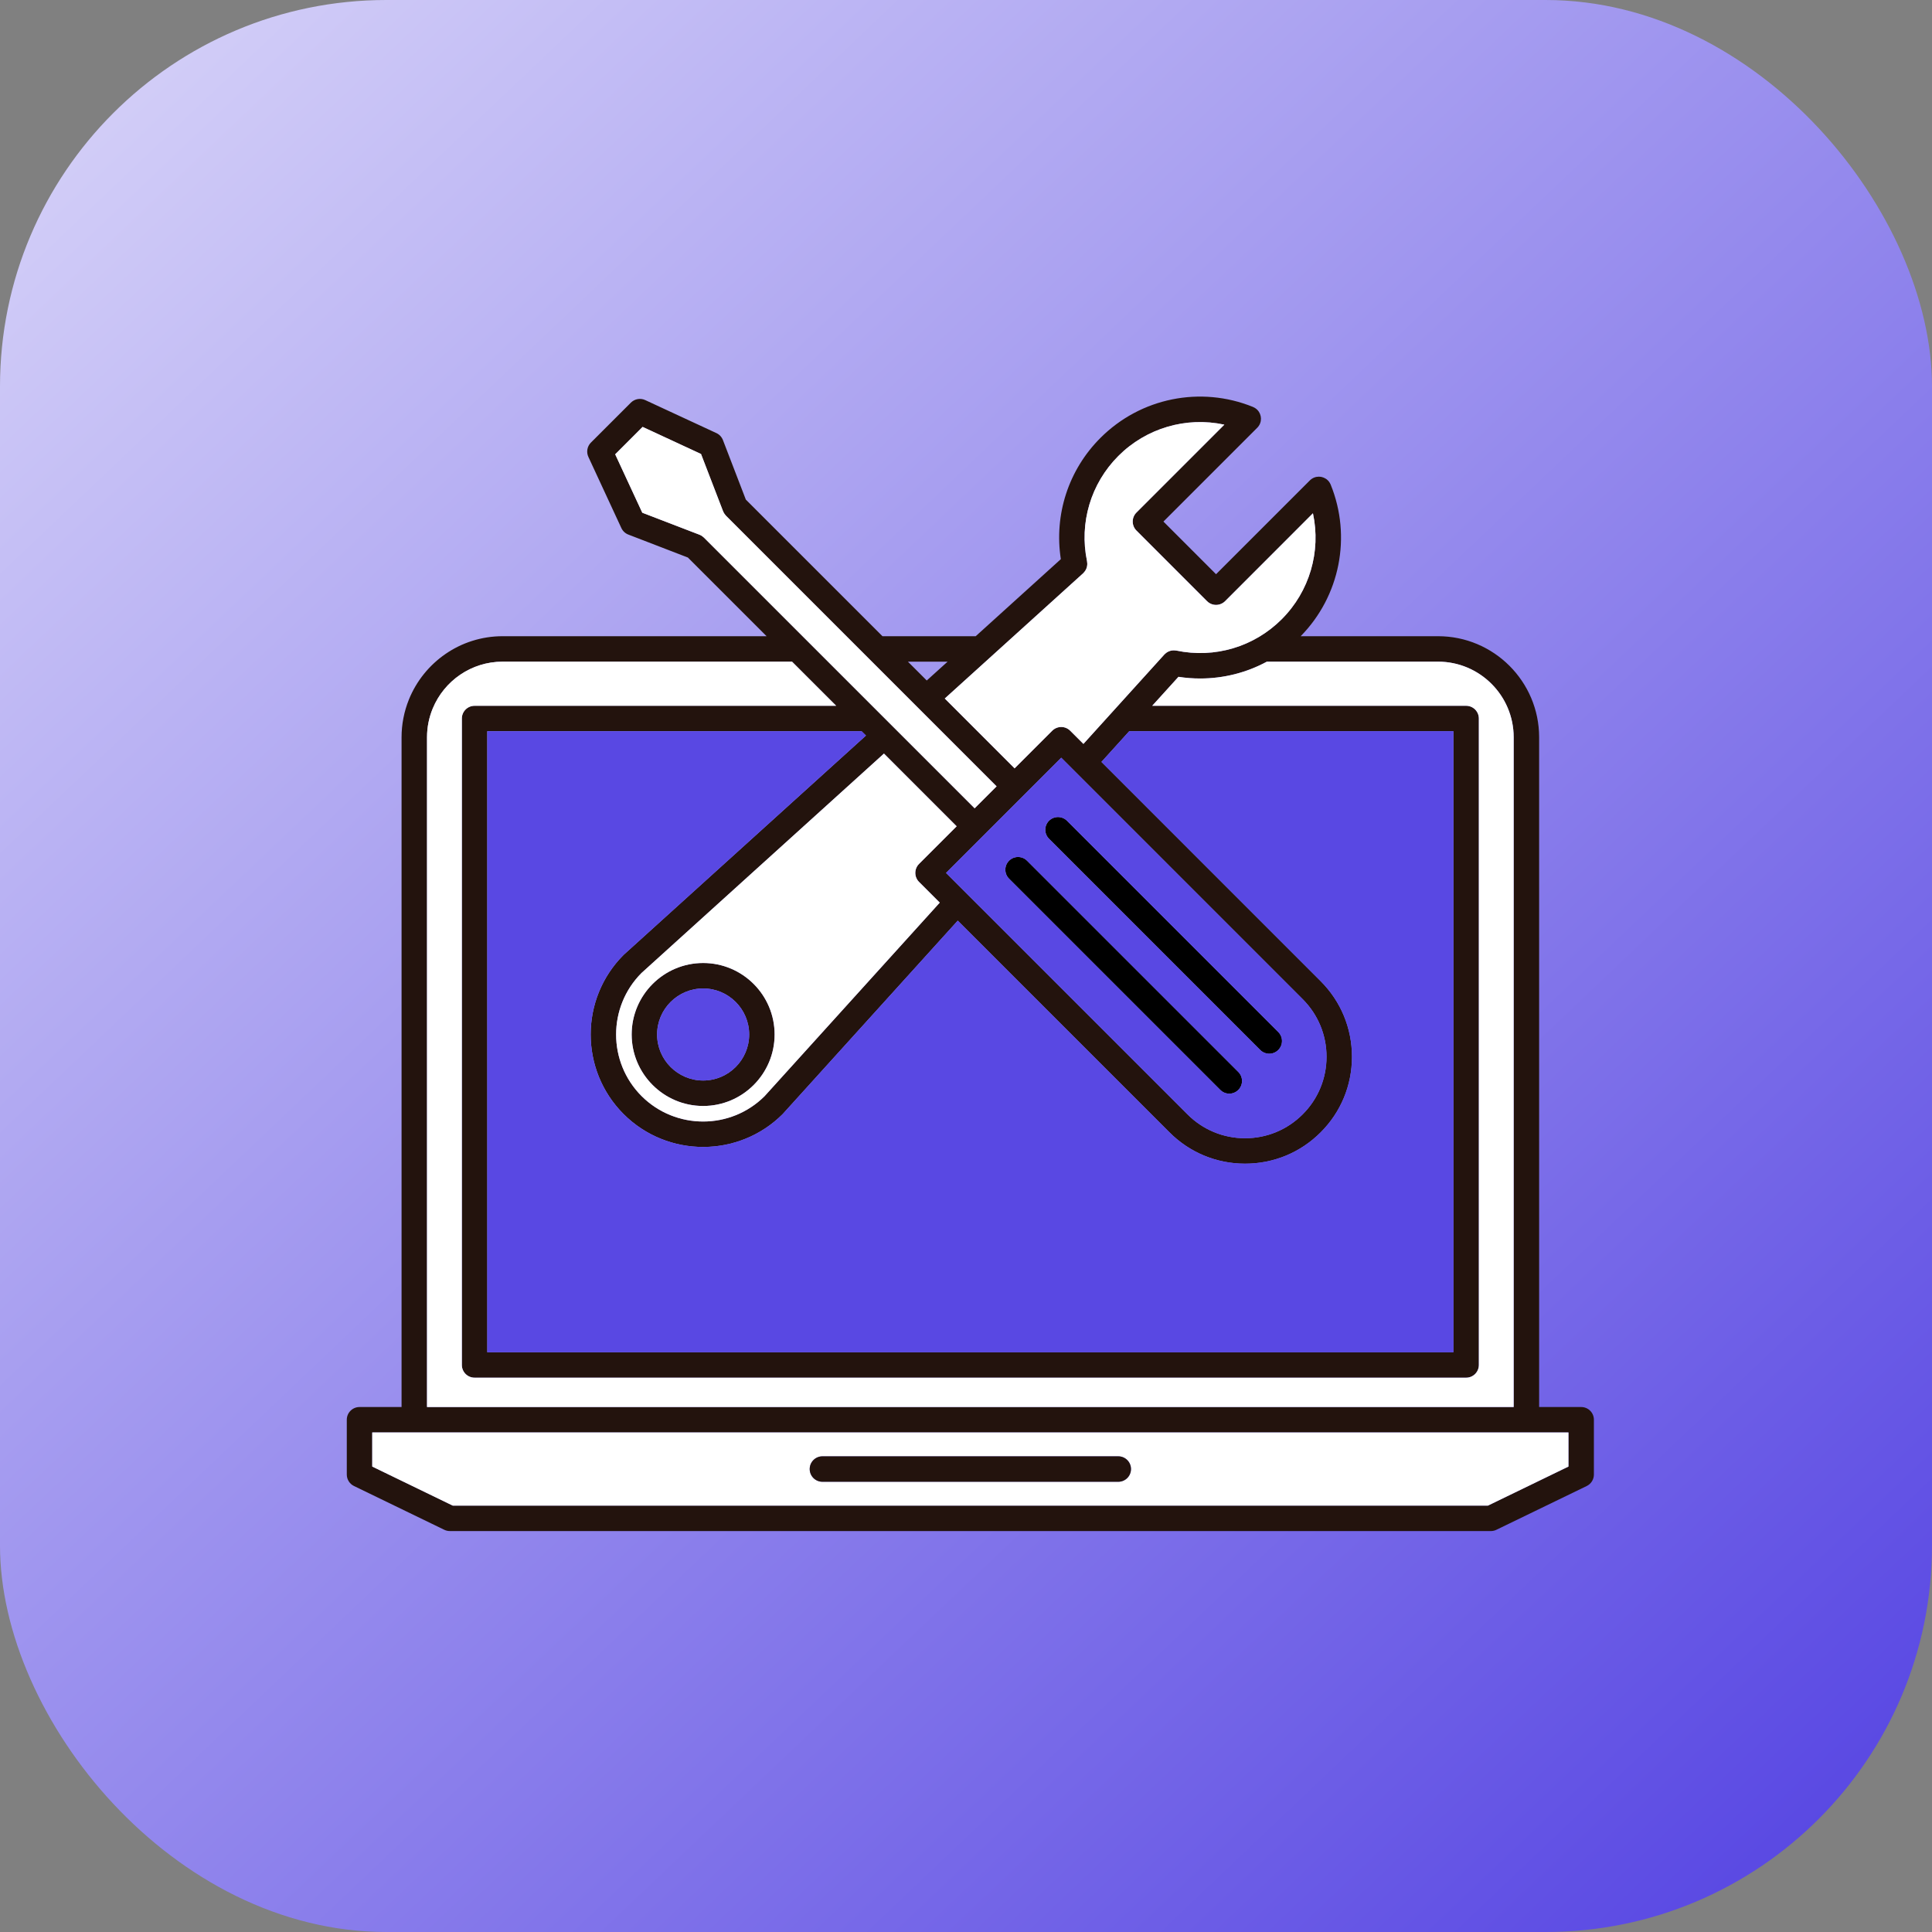
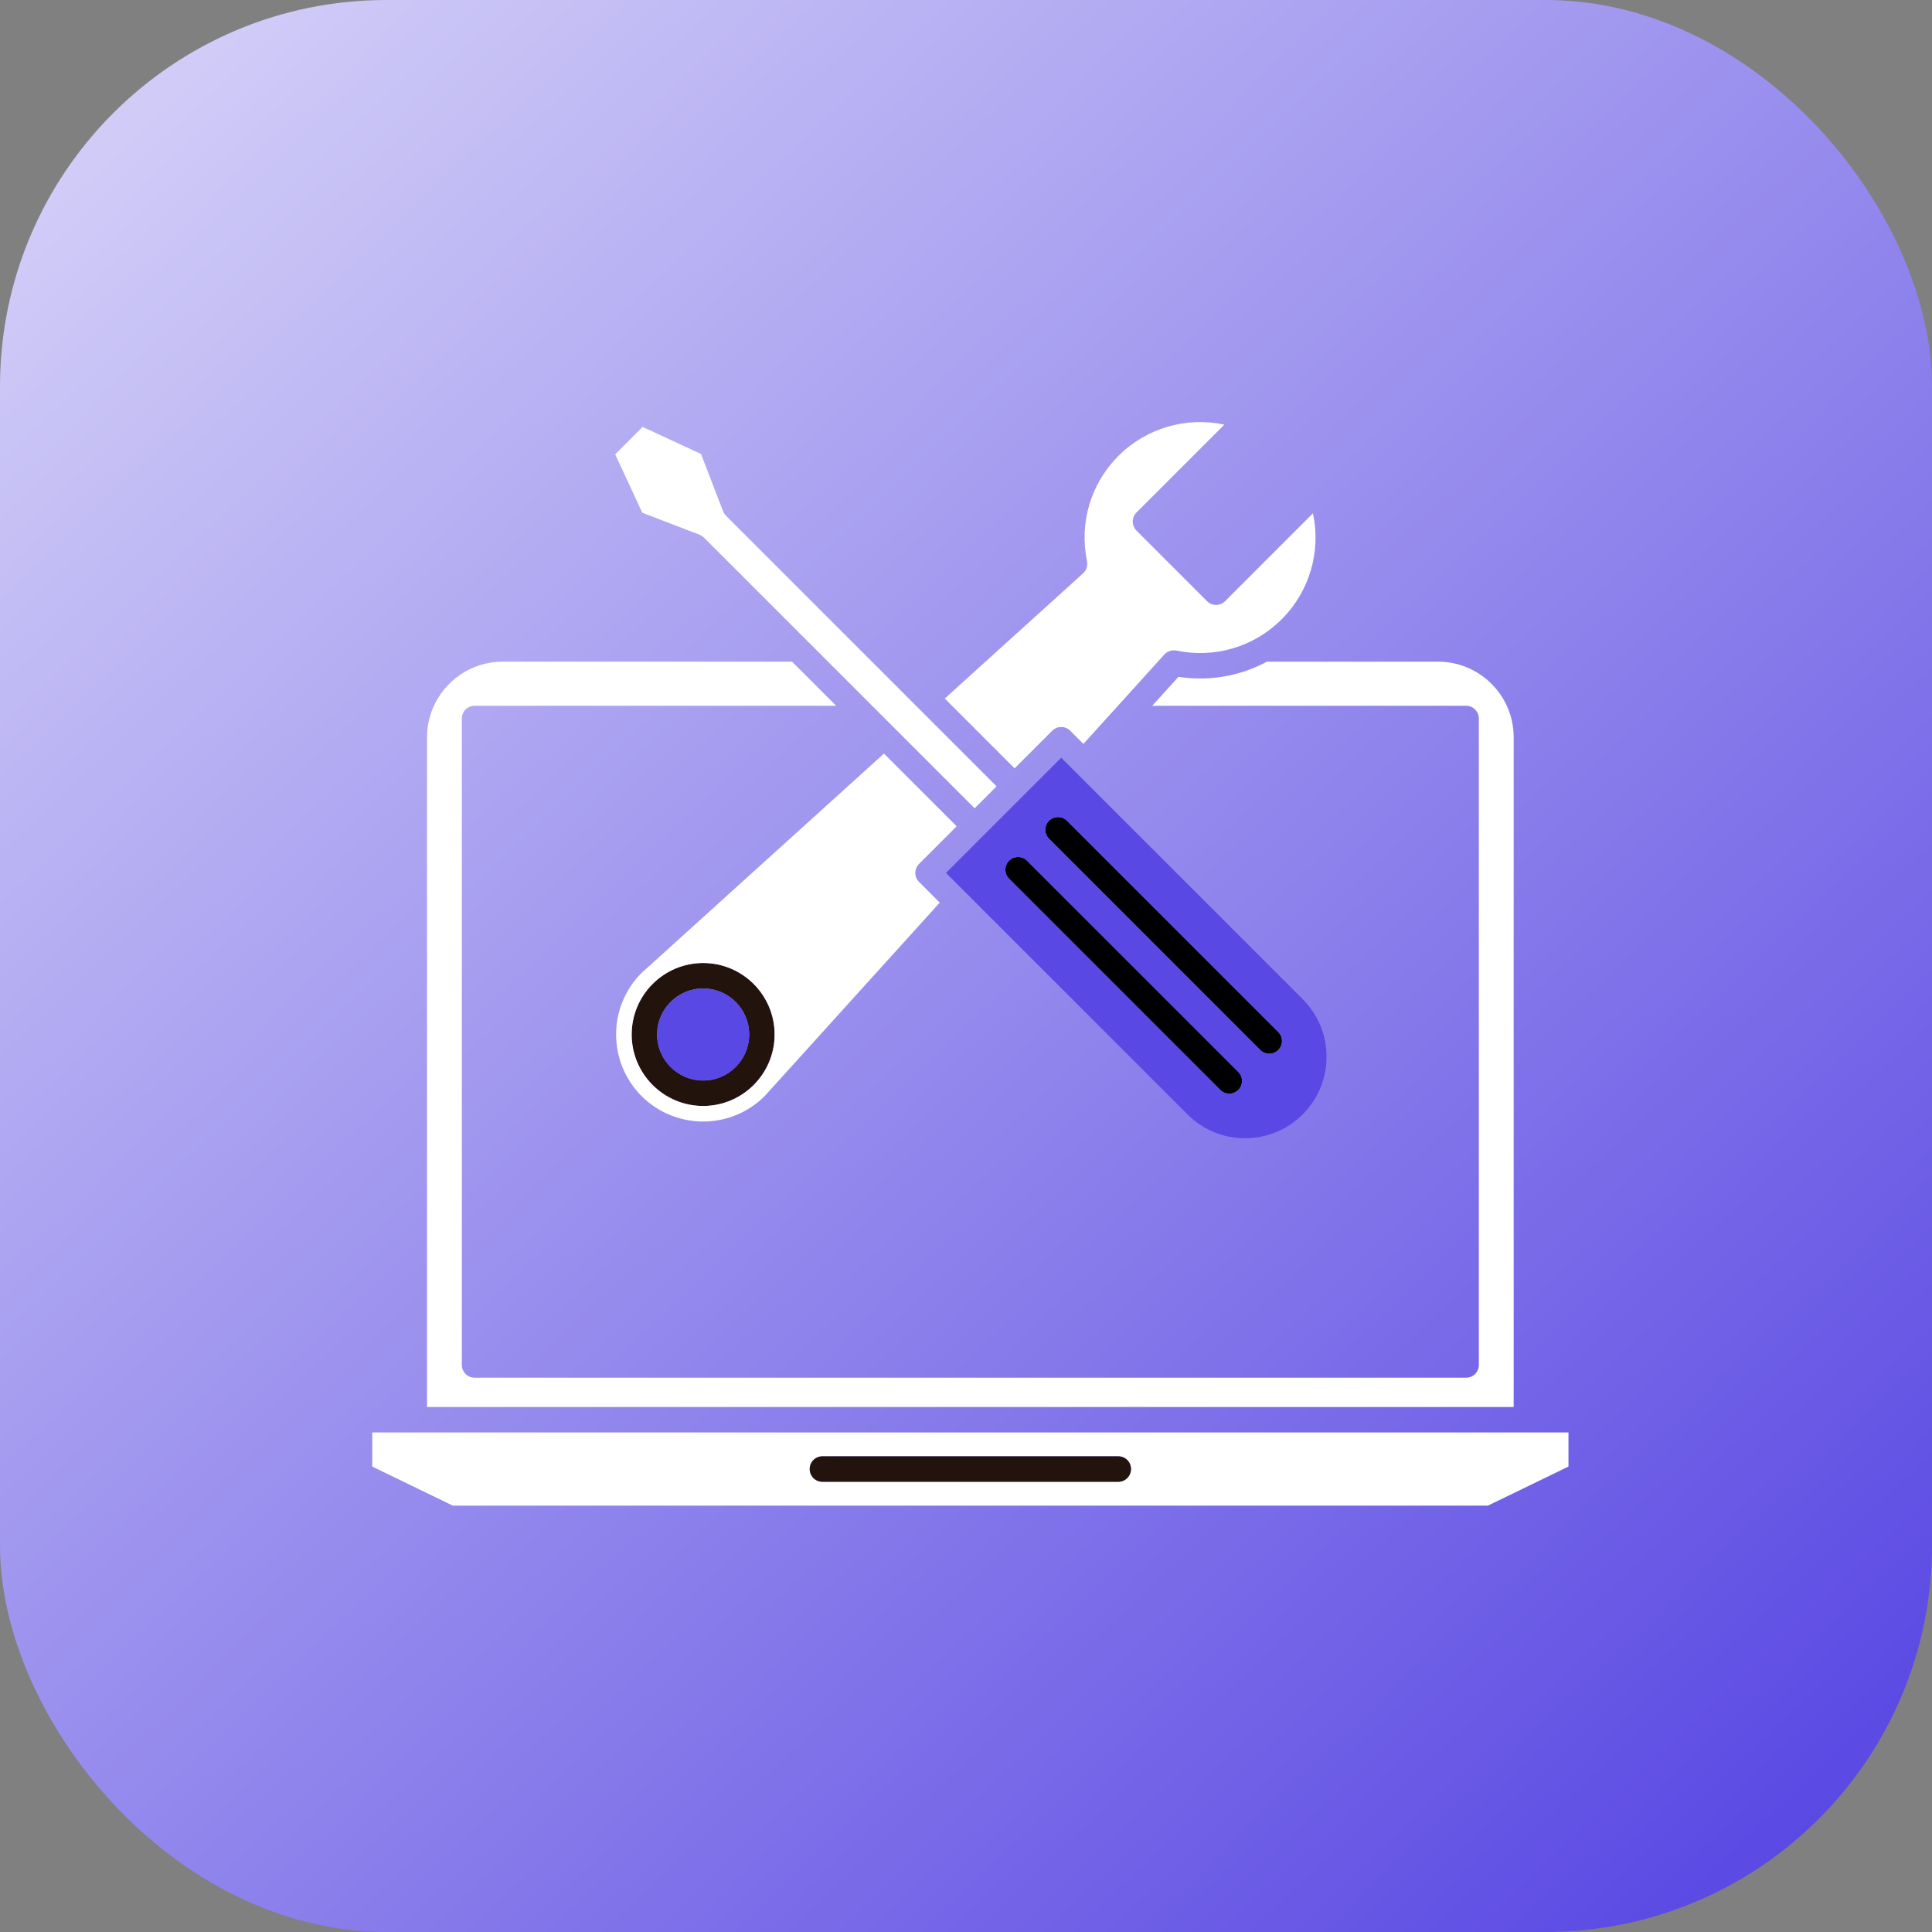
<svg xmlns="http://www.w3.org/2000/svg" width="80" height="80" viewBox="0 0 80 80" fill="none">
  <rect x="0" y="0" width="80" height="80" fill="#808080" stroke="none" />
  <rect width="80" height="80" rx="16" fill="url(#paint0_linear_11_122)" />
  <path d="M29.116 39.876C27.483 39.876 26.156 41.204 26.156 42.836C26.156 44.467 27.483 45.796 29.116 45.796C30.749 45.796 32.075 44.468 32.075 42.836C32.075 41.203 30.748 39.876 29.116 39.876ZM29.116 44.742C28.065 44.742 27.209 43.887 27.209 42.836C27.209 41.784 28.065 40.93 29.116 40.93C30.168 40.93 31.022 41.785 31.022 42.836C31.022 43.886 30.166 44.742 29.116 44.742Z" fill="#23130D" />
  <path d="M51.275 45.132C51.172 45.234 51.037 45.286 50.902 45.286C50.767 45.286 50.633 45.234 50.531 45.132L41.783 36.385C41.578 36.179 41.578 35.846 41.783 35.64C41.989 35.435 42.322 35.435 42.528 35.64L51.275 44.387C51.481 44.593 51.481 44.926 51.275 45.132ZM52.929 43.478C52.827 43.58 52.692 43.632 52.557 43.632C52.423 43.632 52.288 43.58 52.184 43.478L43.437 34.731C43.232 34.525 43.232 34.192 43.437 33.986C43.643 33.781 43.976 33.781 44.182 33.986L52.929 42.733C53.135 42.938 53.136 43.27 52.931 43.476C52.931 43.477 52.93 43.477 52.929 43.478Z" fill="black" />
-   <path d="M65.473 58.262H63.732V30.529C63.732 28.221 61.855 26.344 59.547 26.344H53.858C55.486 24.687 55.974 22.221 55.101 20.068C55.087 20.036 55.071 20.003 55.05 19.973C55.011 19.914 54.962 19.864 54.904 19.826C54.89 19.817 54.874 19.81 54.858 19.802C54.844 19.794 54.83 19.785 54.814 19.779C54.797 19.771 54.78 19.767 54.765 19.763C54.748 19.758 54.733 19.751 54.716 19.748C54.701 19.745 54.687 19.745 54.672 19.743C54.653 19.741 54.634 19.738 54.614 19.738C54.599 19.738 54.583 19.741 54.569 19.742C54.55 19.743 54.532 19.744 54.513 19.747C54.445 19.76 54.38 19.786 54.321 19.825C54.291 19.845 54.263 19.867 54.239 19.892L50.354 23.777L48.175 21.597L52.059 17.713C52.084 17.688 52.107 17.661 52.126 17.631C52.166 17.572 52.192 17.505 52.205 17.438C52.208 17.423 52.208 17.408 52.209 17.394C52.211 17.375 52.214 17.356 52.214 17.337C52.213 17.319 52.211 17.302 52.209 17.285C52.207 17.268 52.207 17.251 52.203 17.236C52.199 17.219 52.194 17.204 52.189 17.188C52.184 17.171 52.18 17.154 52.173 17.138C52.166 17.121 52.156 17.105 52.148 17.088C52.14 17.076 52.134 17.061 52.126 17.048C52.068 16.96 51.983 16.892 51.885 16.852V16.851C49.712 15.968 47.222 16.474 45.566 18.134C44.241 19.458 43.642 21.315 43.927 23.153L40.402 26.344H36.541L30.883 20.687L29.935 18.222C29.885 18.094 29.788 17.99 29.664 17.933L26.718 16.567C26.518 16.474 26.281 16.516 26.124 16.672L24.469 18.326C24.313 18.482 24.271 18.719 24.364 18.92L25.73 21.867C25.788 21.991 25.892 22.088 26.019 22.136L28.484 23.086L31.743 26.344H20.813C19.058 26.344 17.552 27.431 16.932 28.966C16.731 29.463 16.628 29.993 16.628 30.529V58.262H14.887C14.596 58.262 14.36 58.498 14.36 58.788V61.058C14.36 61.259 14.475 61.443 14.657 61.532L18.399 63.346C18.471 63.381 18.55 63.398 18.63 63.398H61.73C61.81 63.398 61.889 63.381 61.961 63.346L65.704 61.532C65.885 61.443 66 61.259 66 61.058V58.788C66 58.498 65.765 58.262 65.473 58.262ZM44.85 23.739C44.855 23.735 44.859 23.729 44.863 23.725C44.874 23.713 44.884 23.702 44.894 23.69C44.907 23.676 44.92 23.661 44.93 23.645C44.939 23.633 44.944 23.622 44.951 23.61C44.962 23.592 44.971 23.574 44.98 23.555C44.985 23.543 44.989 23.53 44.993 23.518C45 23.499 45.006 23.48 45.01 23.461C45.013 23.446 45.014 23.431 45.017 23.416C45.019 23.398 45.022 23.378 45.022 23.36C45.022 23.345 45.021 23.33 45.02 23.315C45.019 23.295 45.018 23.275 45.013 23.255C45.012 23.25 45.013 23.246 45.012 23.241C44.681 21.654 45.166 20.023 46.31 18.879C47.458 17.73 49.11 17.242 50.697 17.584L47.057 21.224C46.852 21.43 46.852 21.763 47.057 21.969L49.982 24.895C50.081 24.992 50.214 25.048 50.354 25.048C50.494 25.048 50.627 24.992 50.727 24.895L54.366 21.254C54.709 22.841 54.222 24.494 53.073 25.641C51.928 26.785 50.298 27.271 48.711 26.939C48.706 26.938 48.701 26.938 48.695 26.937C48.676 26.934 48.658 26.933 48.641 26.932C48.624 26.931 48.607 26.929 48.59 26.93C48.574 26.93 48.558 26.932 48.543 26.934C48.525 26.936 48.506 26.938 48.489 26.942C48.473 26.946 48.459 26.951 48.445 26.955C48.427 26.96 48.409 26.966 48.393 26.973C48.378 26.979 48.366 26.988 48.352 26.995C48.335 27.004 48.318 27.013 48.303 27.024C48.292 27.032 48.281 27.04 48.271 27.05C48.254 27.064 48.238 27.077 48.222 27.093C48.219 27.096 48.216 27.098 48.213 27.102L44.862 30.803L44.315 30.258C44.217 30.159 44.083 30.103 43.943 30.103C43.803 30.103 43.669 30.159 43.57 30.258L42.012 31.816L39.121 28.924L44.85 23.739ZM38.055 35.773C37.85 35.979 37.85 36.312 38.055 36.518L38.913 37.376L31.66 45.39C30.255 46.791 27.971 46.789 26.566 45.386C25.163 43.982 25.16 41.699 26.561 40.292L36.603 31.204L39.613 34.215L38.055 35.773ZM43.943 31.375L53.942 41.374C54.578 42.011 54.929 42.858 54.929 43.758C54.929 44.659 54.578 45.507 53.941 46.143C53.303 46.781 52.456 47.132 51.556 47.132C50.655 47.132 49.808 46.781 49.172 46.144L39.173 36.146L43.943 31.375ZM25.84 39.523C25.837 39.526 25.835 39.531 25.83 39.533C25.828 39.536 25.824 39.538 25.821 39.541C24.005 41.357 24.005 44.313 25.821 46.131C26.73 47.039 27.923 47.493 29.116 47.493C30.31 47.493 31.501 47.039 32.41 46.131C32.414 46.128 32.416 46.123 32.419 46.12C32.422 46.117 32.425 46.115 32.428 46.111L39.658 38.122L48.427 46.889C49.262 47.725 50.374 48.185 51.556 48.185C52.738 48.185 53.85 47.725 54.685 46.888C55.522 46.053 55.982 44.941 55.982 43.759C55.982 42.577 55.522 41.465 54.687 40.629L45.608 31.549L46.758 30.279H60.183V55.993H20.177V30.279H35.677L35.858 30.458L25.84 39.523ZM39.238 27.398L38.375 28.178L37.595 27.398H39.238ZM29.149 22.261C29.149 22.261 29.146 22.259 29.145 22.258C29.135 22.248 29.125 22.242 29.115 22.233C29.098 22.219 29.08 22.203 29.061 22.191C29.06 22.19 29.058 22.189 29.056 22.188C29.028 22.17 28.998 22.154 28.967 22.143L26.596 21.23L25.474 18.812L26.609 17.677L29.028 18.799L29.94 21.168C29.961 21.224 29.994 21.277 30.035 21.323C30.042 21.332 30.047 21.34 30.054 21.346C30.056 21.348 30.057 21.351 30.058 21.352L35.947 27.241L35.952 27.246L41.267 32.561L40.358 33.47L29.149 22.261ZM17.682 30.529C17.682 30.105 17.767 29.701 17.92 29.333C18.391 28.198 19.509 27.398 20.813 27.398H32.796L34.624 29.225H19.651C19.36 29.225 19.124 29.461 19.124 29.752V56.52C19.124 56.811 19.36 57.047 19.651 57.047H60.709C61 57.047 61.236 56.811 61.236 56.52V29.752C61.236 29.461 61 29.225 60.709 29.225H47.711L48.798 28.025C49.099 28.073 49.4 28.095 49.699 28.095C50.666 28.095 51.614 27.855 52.459 27.398H59.547C61.274 27.398 62.678 28.802 62.678 30.529V58.262H17.682V30.529ZM64.947 60.727L61.61 62.345H18.75L15.414 60.727V59.315H64.947V60.727Z" fill="#23130D" />
  <path d="M41.267 32.561L40.358 33.47L29.149 22.261C29.149 22.261 29.146 22.259 29.145 22.258C29.135 22.248 29.125 22.242 29.115 22.233C29.098 22.219 29.081 22.203 29.061 22.191C29.06 22.19 29.058 22.189 29.056 22.188C29.028 22.17 28.998 22.154 28.967 22.143L26.596 21.231L25.474 18.812L26.609 17.677L29.028 18.799L29.94 21.168C29.961 21.224 29.994 21.277 30.035 21.323C30.042 21.332 30.048 21.34 30.054 21.346C30.056 21.349 30.057 21.351 30.058 21.352L35.947 27.241L35.952 27.246L41.267 32.561Z" fill="white" />
  <path d="M53.073 25.642C51.928 26.786 50.298 27.271 48.711 26.939C48.706 26.938 48.701 26.938 48.695 26.937C48.676 26.934 48.658 26.933 48.641 26.932C48.624 26.931 48.607 26.929 48.59 26.93C48.574 26.93 48.558 26.932 48.543 26.934C48.525 26.936 48.506 26.938 48.489 26.942C48.473 26.946 48.459 26.951 48.445 26.955C48.427 26.96 48.409 26.966 48.393 26.973C48.378 26.979 48.366 26.988 48.352 26.995C48.335 27.004 48.318 27.013 48.303 27.024C48.292 27.032 48.281 27.041 48.271 27.05C48.254 27.064 48.238 27.077 48.222 27.093C48.219 27.096 48.216 27.098 48.213 27.102L44.862 30.804L44.315 30.258C44.216 30.159 44.083 30.103 43.943 30.103C43.803 30.103 43.669 30.159 43.57 30.258L42.012 31.816L39.121 28.924L44.85 23.739C44.855 23.735 44.858 23.729 44.863 23.725C44.874 23.714 44.884 23.702 44.894 23.69C44.907 23.676 44.92 23.661 44.93 23.645C44.939 23.634 44.944 23.622 44.951 23.61C44.962 23.592 44.971 23.575 44.98 23.556C44.985 23.543 44.989 23.53 44.993 23.518C45 23.499 45.006 23.48 45.01 23.461C45.013 23.446 45.014 23.431 45.017 23.416C45.019 23.398 45.022 23.379 45.022 23.36C45.022 23.345 45.021 23.33 45.02 23.315C45.019 23.295 45.018 23.275 45.013 23.255C45.012 23.25 45.013 23.246 45.012 23.241C44.681 21.654 45.166 20.023 46.31 18.879C47.458 17.73 49.11 17.242 50.697 17.584L47.057 21.224C46.852 21.43 46.852 21.763 47.057 21.969L49.982 24.895C50.081 24.992 50.214 25.048 50.353 25.048C50.494 25.048 50.627 24.992 50.727 24.895L54.366 21.254C54.709 22.841 54.222 24.494 53.073 25.642Z" fill="white" />
  <path d="M62.678 30.529V58.262H17.682V30.529C17.682 30.105 17.767 29.702 17.92 29.333C18.391 28.198 19.509 27.398 20.813 27.398H32.796L34.624 29.225H19.651C19.36 29.225 19.124 29.461 19.124 29.752V56.52C19.124 56.811 19.36 57.047 19.651 57.047H60.709C61 57.047 61.236 56.811 61.236 56.52V29.752C61.236 29.461 61 29.225 60.709 29.225H47.711L48.798 28.026C49.099 28.073 49.4 28.095 49.699 28.095C50.666 28.095 51.614 27.855 52.459 27.398H59.547C61.274 27.398 62.678 28.802 62.678 30.529Z" fill="white" />
  <path d="M15.414 59.315V60.727L18.75 62.345H61.61L64.947 60.727V59.315H15.414ZM46.305 61.357H34.055C33.764 61.357 33.528 61.121 33.528 60.83C33.528 60.539 33.764 60.303 34.055 60.303H46.305C46.596 60.303 46.832 60.539 46.832 60.83C46.832 61.121 46.596 61.357 46.305 61.357Z" fill="white" />
  <path d="M38.055 35.773L39.613 34.215L36.603 31.204L26.561 40.292C25.16 41.699 25.163 43.982 26.566 45.386C27.971 46.789 30.255 46.791 31.66 45.39L38.913 37.376L38.055 36.518C37.85 36.312 37.85 35.979 38.055 35.773ZM29.116 45.796C27.483 45.796 26.156 44.468 26.156 42.836C26.156 41.203 27.483 39.876 29.116 39.876C30.749 39.876 32.075 41.204 32.075 42.836C32.075 44.467 30.748 45.796 29.116 45.796Z" fill="white" />
  <path d="M53.942 41.374L43.943 31.375L39.173 36.146L49.172 46.145C49.808 46.781 50.655 47.132 51.556 47.132C52.456 47.132 53.303 46.781 53.941 46.143C54.578 45.507 54.929 44.66 54.929 43.758C54.929 42.856 54.578 42.011 53.942 41.374ZM51.275 45.132C51.172 45.234 51.037 45.286 50.902 45.286C50.768 45.286 50.633 45.234 50.531 45.132L41.783 36.385C41.578 36.179 41.578 35.846 41.783 35.64C41.989 35.435 42.322 35.435 42.528 35.64L51.275 44.387C51.481 44.593 51.481 44.926 51.275 45.132ZM52.929 43.478C52.827 43.58 52.692 43.632 52.557 43.632C52.423 43.632 52.288 43.58 52.184 43.478L43.437 34.731C43.232 34.525 43.232 34.192 43.437 33.986C43.643 33.781 43.976 33.781 44.182 33.986L52.929 42.733C53.135 42.938 53.136 43.27 52.931 43.476C52.931 43.477 52.93 43.478 52.929 43.478Z" fill="#5948E3" />
  <path d="M31.022 42.836C31.022 43.887 30.167 44.742 29.116 44.742C28.066 44.742 27.209 43.887 27.209 42.836C27.209 41.784 28.065 40.93 29.116 40.93C30.168 40.93 31.022 41.785 31.022 42.836Z" fill="#5948E3" />
-   <path d="M60.183 30.279V55.994H20.177V30.279H35.677L35.858 30.458L34.556 31.635L30.72 35.107L28.316 37.284L26.007 39.373L25.84 39.523C25.837 39.526 25.835 39.531 25.83 39.533C25.828 39.536 25.824 39.538 25.821 39.541C25.504 39.857 25.235 40.217 25.022 40.611C24.063 42.377 24.329 44.638 25.821 46.131C26.73 47.039 27.923 47.493 29.116 47.493C29.883 47.493 30.65 47.306 31.341 46.929C31.735 46.717 32.095 46.447 32.41 46.131C32.414 46.128 32.416 46.123 32.419 46.12C32.422 46.117 32.425 46.115 32.428 46.111L32.579 45.944L34.668 43.636L36.845 41.232L39.658 38.122L48.427 46.889C49.149 47.612 50.079 48.054 51.081 48.16C51.237 48.177 51.397 48.185 51.556 48.185C52.738 48.185 53.85 47.725 54.685 46.888C55.522 46.053 55.982 44.941 55.982 43.759C55.982 42.577 55.522 41.465 54.687 40.63L45.608 31.549L46.758 30.279H60.183Z" fill="#5948E3" />
  <path d="M46.832 60.83C46.832 61.121 46.596 61.357 46.305 61.357H34.055C33.764 61.357 33.528 61.121 33.528 60.83C33.528 60.539 33.764 60.303 34.055 60.303H46.305C46.596 60.303 46.832 60.539 46.832 60.83Z" fill="#23130D" />
  <defs>
    <linearGradient id="paint0_linear_11_122" x1="75.5" y1="76.5" x2="-20.5" y2="-24.5" gradientUnits="userSpaceOnUse">
      <stop stop-color="#5948E3" />
      <stop offset="1" stop-color="white" />
    </linearGradient>
  </defs>
</svg>